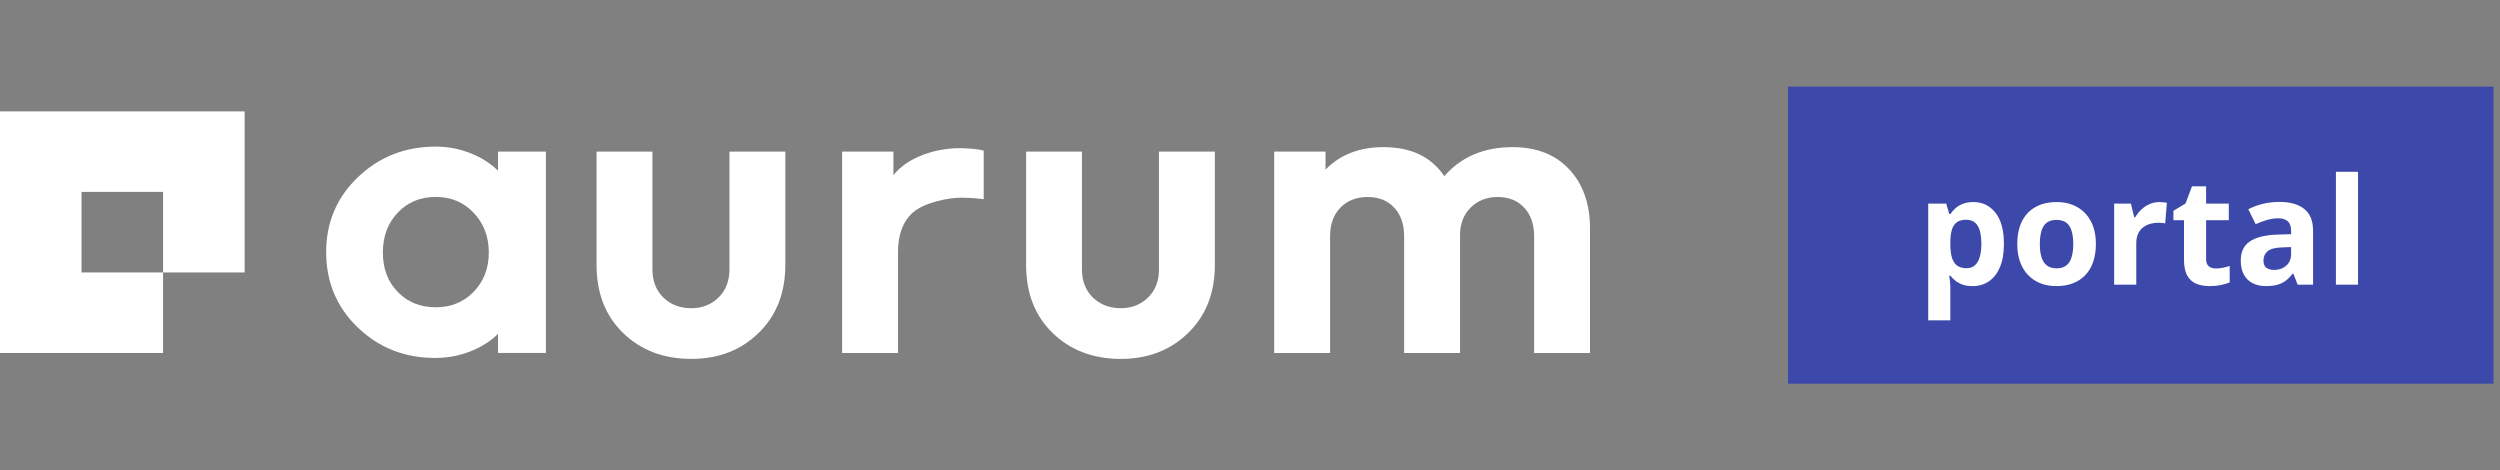
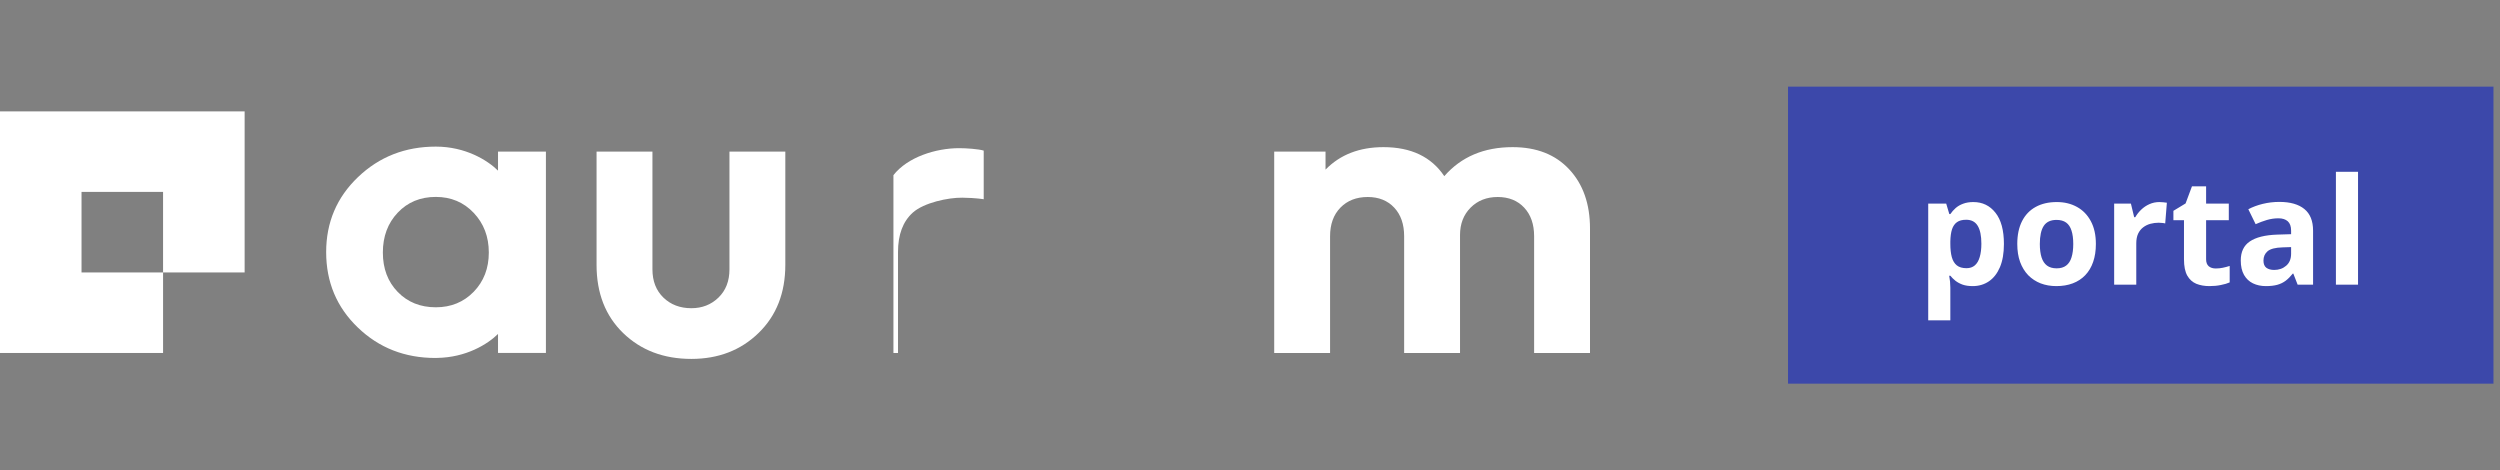
<svg xmlns="http://www.w3.org/2000/svg" width="202" height="38" viewBox="0 0 202 38" fill="none">
  <rect x="0" y="0" width="202" height="38" fill="#808080" stroke="none" />
  <path fill-rule="evenodd" clip-rule="evenodd" d="M63.454 21.401C63.454 23.671 62.734 25.504 61.295 26.902C59.859 28.301 58.046 29 55.862 29C53.631 29 51.797 28.306 50.36 26.919C48.922 25.531 48.202 23.692 48.202 21.401V12.252H52.717V21.764C52.717 22.712 53.013 23.471 53.604 24.046C54.195 24.617 54.948 24.903 55.862 24.903C56.732 24.903 57.461 24.617 58.051 24.046C58.643 23.471 58.94 22.712 58.94 21.764V12.252H63.454V21.401Z" fill="white" />
-   <path fill-rule="evenodd" clip-rule="evenodd" d="M79.484 12.169V16.1C79.484 16.1 78.897 15.988 77.756 15.973C76.615 15.957 74.649 16.379 73.761 17.173C72.958 17.889 72.559 18.952 72.559 20.362V28.52H68.042V12.252H72.189V14.151C73.327 12.697 75.606 11.972 77.502 11.972C78.059 11.972 79.058 12.037 79.484 12.169" fill="white" />
-   <path fill-rule="evenodd" clip-rule="evenodd" d="M98.16 21.401C98.16 23.671 97.44 25.504 96.003 26.902C94.564 28.301 92.751 29 90.569 29C88.337 29 86.502 28.306 85.066 26.919C83.627 25.531 82.91 23.692 82.91 21.401V12.252H87.423V21.764C87.423 22.712 87.72 23.471 88.31 24.046C88.901 24.617 89.654 24.903 90.569 24.903C91.437 24.903 92.167 24.617 92.757 24.046C93.349 23.471 93.644 22.712 93.644 21.764V12.252H98.16V21.401Z" fill="white" />
+   <path fill-rule="evenodd" clip-rule="evenodd" d="M79.484 12.169V16.1C79.484 16.1 78.897 15.988 77.756 15.973C76.615 15.957 74.649 16.379 73.761 17.173C72.958 17.889 72.559 18.952 72.559 20.362V28.52H68.042H72.189V14.151C73.327 12.697 75.606 11.972 77.502 11.972C78.059 11.972 79.058 12.037 79.484 12.169" fill="white" />
  <path fill-rule="evenodd" clip-rule="evenodd" d="M126.798 13.69C127.915 14.889 128.472 16.481 128.472 18.462V28.52H123.957V19.09C123.957 18.121 123.689 17.35 123.154 16.778C122.621 16.206 121.905 15.918 121.016 15.918C120.124 15.918 119.392 16.206 118.824 16.778C118.255 17.35 117.97 18.088 117.97 18.991V28.52H113.455V19.09C113.455 18.121 113.189 17.35 112.654 16.778C112.119 16.206 111.405 15.918 110.513 15.918C109.597 15.918 108.862 16.206 108.305 16.778C107.748 17.35 107.47 18.121 107.47 19.09V28.52H102.956V12.252H107.103V13.705C108.284 12.495 109.844 11.889 111.784 11.889C114.014 11.889 115.652 12.672 116.699 14.233C118.061 12.672 119.9 11.889 122.219 11.889C124.158 11.889 125.684 12.489 126.798 13.69" fill="white" />
  <path fill-rule="evenodd" clip-rule="evenodd" d="M38.276 23.575C37.462 24.411 36.442 24.829 35.215 24.829C33.966 24.829 32.94 24.417 32.138 23.59C31.335 22.764 30.935 21.702 30.935 20.404C30.935 19.104 31.335 18.029 32.138 17.182C32.94 16.334 33.966 15.911 35.215 15.911C36.442 15.911 37.462 16.339 38.276 17.199C39.088 18.058 39.496 19.125 39.496 20.404C39.496 21.68 39.088 22.737 38.276 23.575V23.575ZM40.24 12.251V13.787C39.384 12.942 37.606 11.846 35.215 11.846C32.74 11.846 30.645 12.668 28.927 14.309C27.21 15.949 26.354 17.968 26.354 20.371C26.354 22.793 27.205 24.824 28.913 26.464C30.617 28.104 32.707 28.924 35.181 28.924C35.23 28.924 35.273 28.92 35.322 28.919C37.657 28.886 39.397 27.816 40.24 26.984V28.519H44.11V12.251H40.24Z" fill="white" />
  <path fill-rule="evenodd" clip-rule="evenodd" d="M19.766 9H0V28.52H13.176V22.014H6.587V15.505H13.176V22.014H19.766V9Z" fill="white" />
  <rect width="57" height="24" transform="translate(144.472 7)" fill="#3C48AA" />
  <path d="M159.445 16.326C160.183 16.326 160.779 16.613 161.232 17.188C161.689 17.762 161.917 18.604 161.917 19.713C161.917 20.455 161.81 21.08 161.595 21.588C161.38 22.092 161.083 22.473 160.705 22.73C160.326 22.988 159.89 23.117 159.398 23.117C159.082 23.117 158.81 23.078 158.583 23C158.357 22.918 158.164 22.814 158.003 22.689C157.843 22.561 157.705 22.424 157.587 22.279H157.494C157.525 22.436 157.548 22.596 157.564 22.76C157.58 22.924 157.587 23.084 157.587 23.24V25.883H155.8V16.449H157.253L157.505 17.299H157.587C157.705 17.123 157.847 16.961 158.015 16.812C158.183 16.664 158.384 16.547 158.619 16.461C158.857 16.371 159.132 16.326 159.445 16.326ZM158.871 17.756C158.558 17.756 158.31 17.82 158.126 17.949C157.943 18.078 157.808 18.271 157.722 18.529C157.64 18.787 157.595 19.113 157.587 19.508V19.701C157.587 20.123 157.626 20.48 157.705 20.773C157.787 21.066 157.921 21.289 158.109 21.441C158.3 21.594 158.562 21.67 158.894 21.67C159.167 21.67 159.392 21.594 159.568 21.441C159.744 21.289 159.875 21.066 159.96 20.773C160.05 20.477 160.095 20.115 160.095 19.689C160.095 19.049 159.996 18.566 159.796 18.242C159.597 17.918 159.289 17.756 158.871 17.756ZM169.347 19.713C169.347 20.26 169.273 20.744 169.125 21.166C168.98 21.588 168.767 21.945 168.486 22.238C168.208 22.527 167.873 22.746 167.478 22.895C167.087 23.043 166.646 23.117 166.154 23.117C165.693 23.117 165.269 23.043 164.882 22.895C164.5 22.746 164.166 22.527 163.88 22.238C163.599 21.945 163.38 21.588 163.224 21.166C163.072 20.744 162.996 20.26 162.996 19.713C162.996 18.986 163.125 18.371 163.382 17.867C163.64 17.363 164.007 16.98 164.484 16.719C164.96 16.457 165.529 16.326 166.189 16.326C166.802 16.326 167.345 16.457 167.818 16.719C168.294 16.98 168.667 17.363 168.937 17.867C169.21 18.371 169.347 18.986 169.347 19.713ZM164.818 19.713C164.818 20.143 164.865 20.504 164.958 20.797C165.052 21.09 165.199 21.311 165.398 21.459C165.597 21.607 165.857 21.682 166.177 21.682C166.494 21.682 166.75 21.607 166.945 21.459C167.144 21.311 167.289 21.09 167.378 20.797C167.472 20.504 167.519 20.143 167.519 19.713C167.519 19.279 167.472 18.92 167.378 18.635C167.289 18.346 167.144 18.129 166.945 17.984C166.746 17.84 166.486 17.768 166.166 17.768C165.693 17.768 165.349 17.93 165.134 18.254C164.923 18.578 164.818 19.064 164.818 19.713ZM174.48 16.326C174.57 16.326 174.673 16.332 174.791 16.344C174.912 16.352 175.009 16.363 175.083 16.379L174.949 18.055C174.89 18.035 174.806 18.021 174.697 18.014C174.591 18.002 174.5 17.996 174.421 17.996C174.191 17.996 173.966 18.025 173.748 18.084C173.533 18.143 173.339 18.238 173.167 18.371C172.996 18.5 172.859 18.672 172.757 18.887C172.66 19.098 172.611 19.357 172.611 19.666V23H170.824V16.449H172.177L172.441 17.551H172.529C172.658 17.328 172.818 17.125 173.009 16.941C173.205 16.754 173.425 16.605 173.671 16.496C173.921 16.383 174.191 16.326 174.48 16.326ZM179.033 21.693C179.228 21.693 179.417 21.674 179.601 21.635C179.789 21.596 179.974 21.547 180.158 21.488V22.818C179.966 22.904 179.728 22.975 179.443 23.029C179.162 23.088 178.853 23.117 178.517 23.117C178.126 23.117 177.775 23.055 177.462 22.93C177.154 22.801 176.91 22.58 176.73 22.268C176.554 21.951 176.466 21.512 176.466 20.949V17.791H175.611V17.035L176.595 16.438L177.111 15.055H178.253V16.449H180.087V17.791H178.253V20.949C178.253 21.199 178.324 21.387 178.464 21.512C178.609 21.633 178.798 21.693 179.033 21.693ZM184.171 16.314C185.05 16.314 185.724 16.506 186.193 16.889C186.662 17.271 186.896 17.854 186.896 18.635V23H185.648L185.302 22.109H185.255C185.068 22.344 184.876 22.535 184.681 22.684C184.486 22.832 184.261 22.941 184.007 23.012C183.753 23.082 183.445 23.117 183.082 23.117C182.695 23.117 182.347 23.043 182.039 22.895C181.734 22.746 181.494 22.52 181.318 22.215C181.142 21.906 181.054 21.516 181.054 21.043C181.054 20.348 181.298 19.836 181.787 19.508C182.275 19.176 183.007 18.992 183.984 18.957L185.121 18.922V18.635C185.121 18.291 185.031 18.039 184.851 17.879C184.671 17.719 184.421 17.639 184.101 17.639C183.785 17.639 183.474 17.684 183.169 17.773C182.865 17.863 182.56 17.977 182.255 18.113L181.664 16.906C182.011 16.723 182.4 16.578 182.83 16.473C183.263 16.367 183.71 16.314 184.171 16.314ZM185.121 19.965L184.429 19.988C183.851 20.004 183.449 20.107 183.222 20.299C183 20.49 182.888 20.742 182.888 21.055C182.888 21.328 182.968 21.523 183.128 21.641C183.289 21.754 183.498 21.811 183.755 21.811C184.138 21.811 184.46 21.697 184.722 21.471C184.988 21.244 185.121 20.922 185.121 20.504V19.965ZM190.529 23H188.742V13.883H190.529V23Z" fill="white" />
</svg>